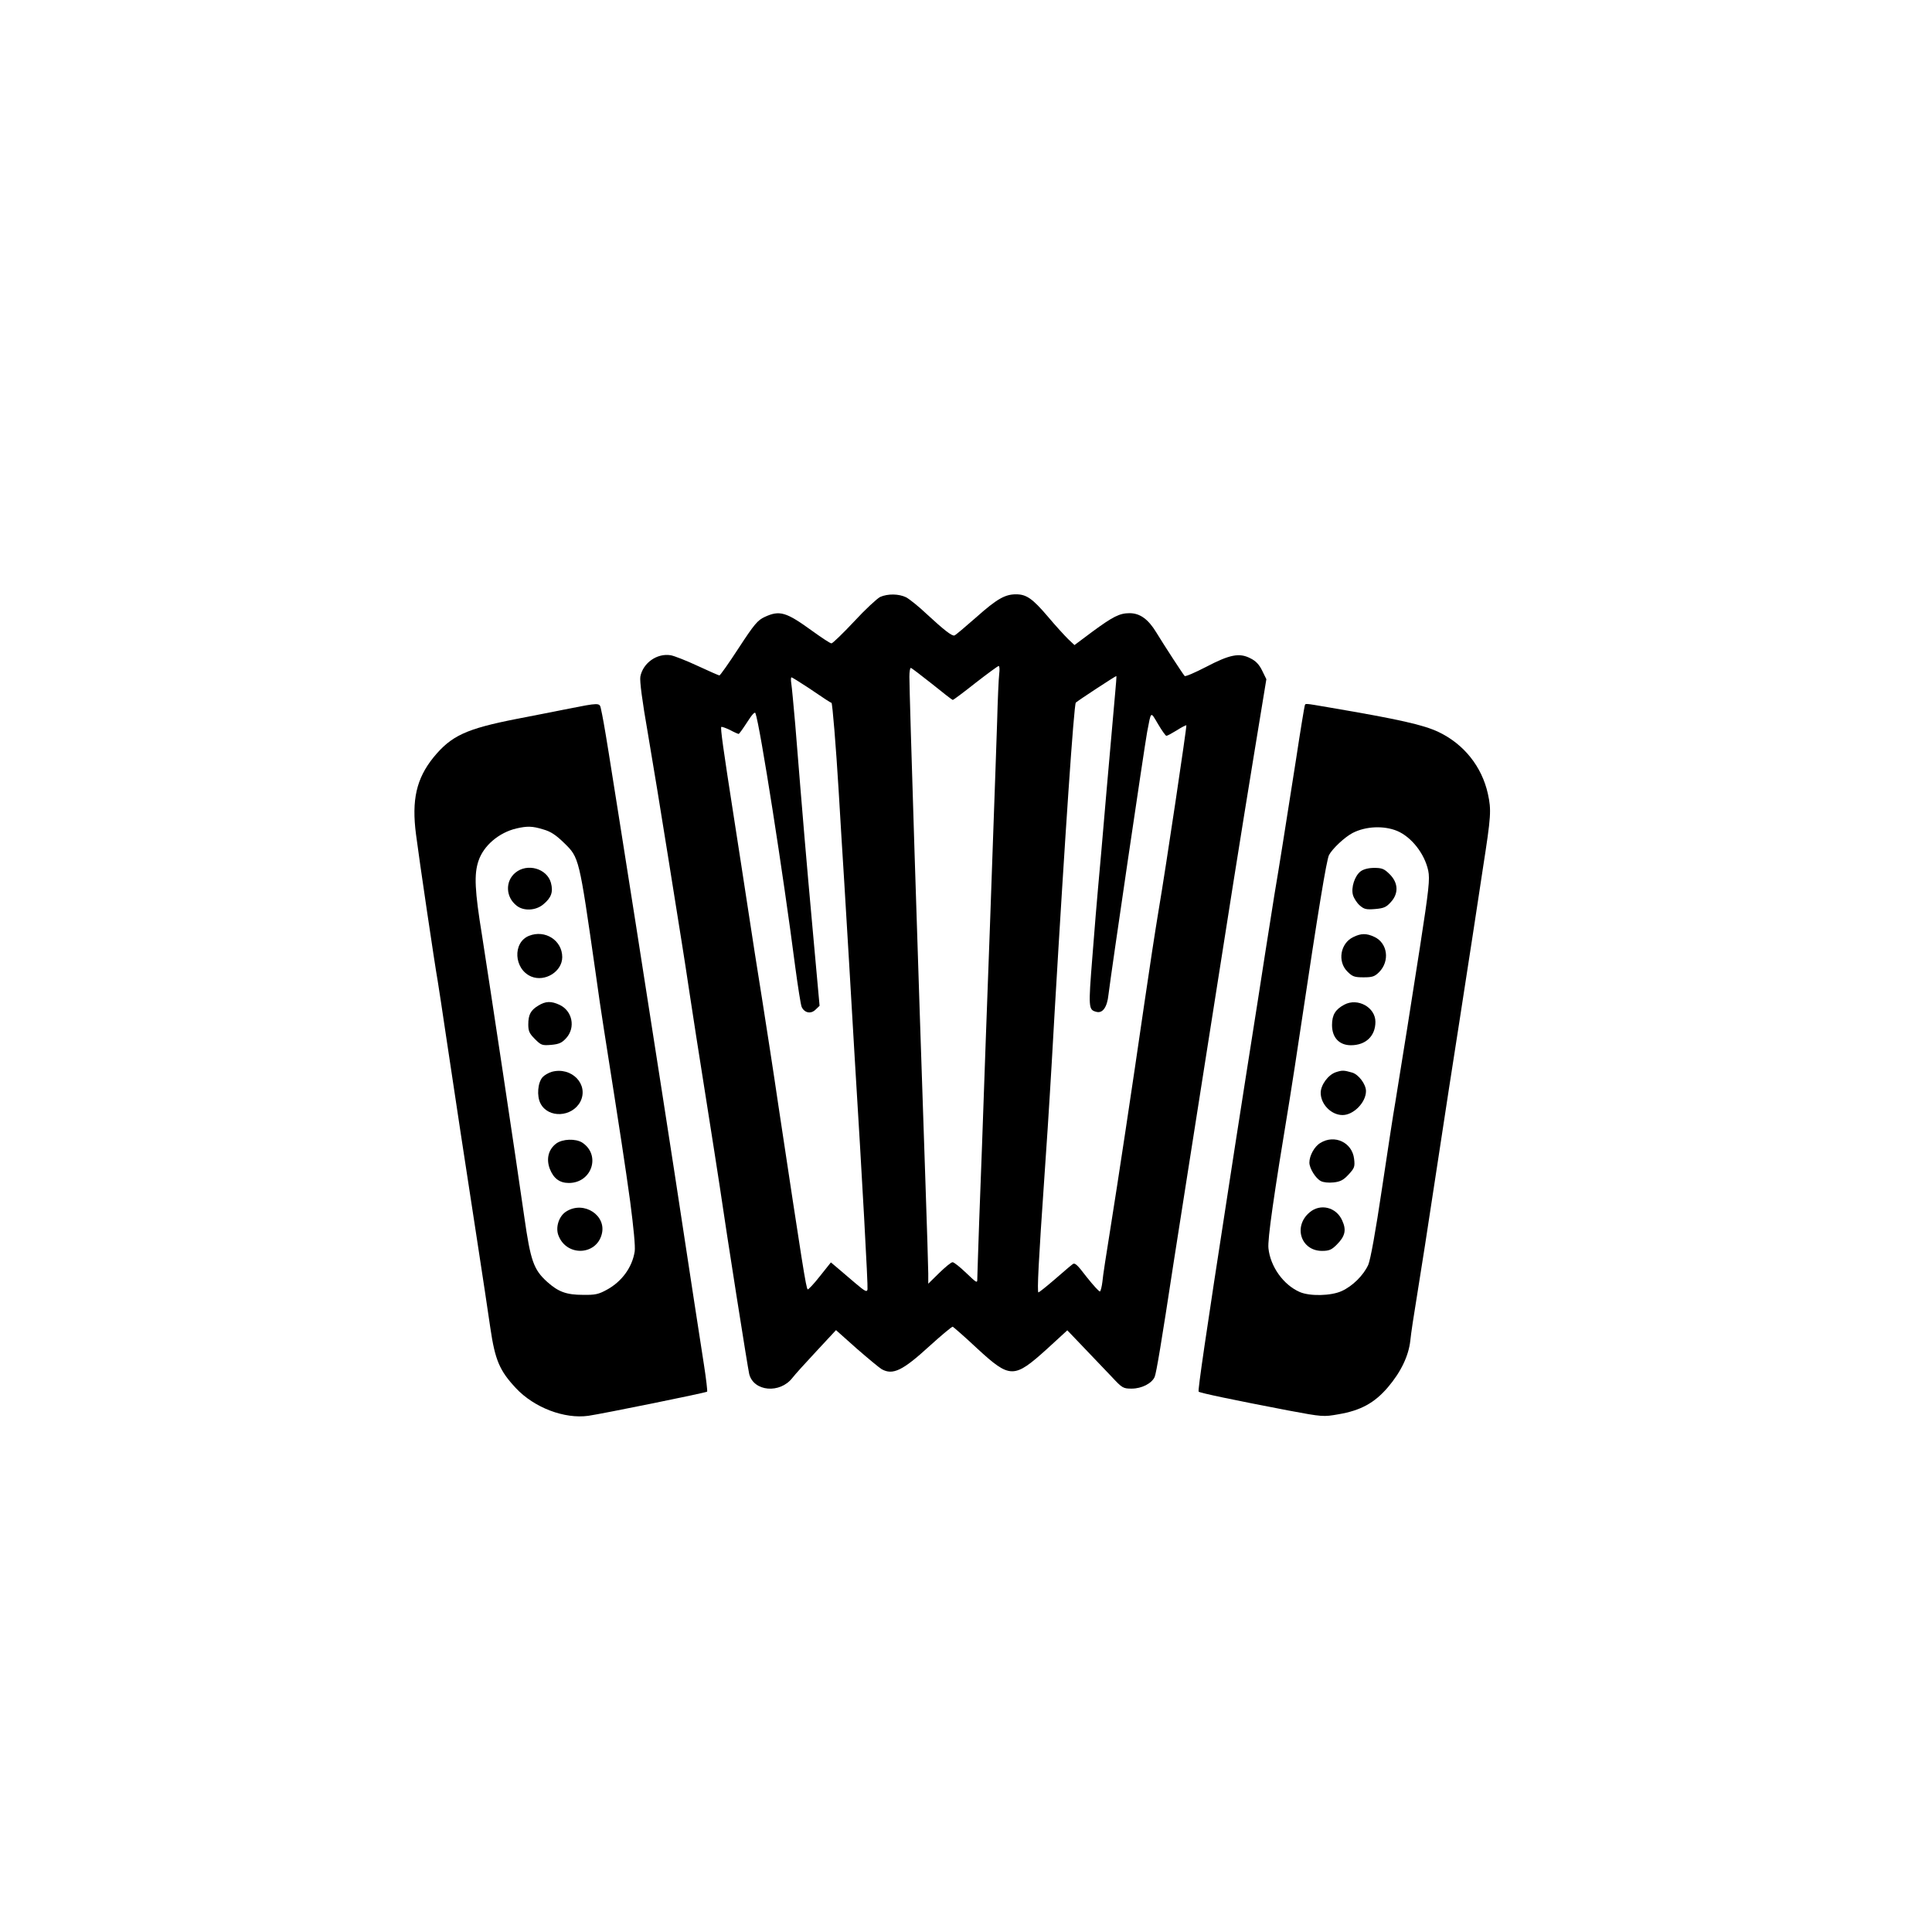
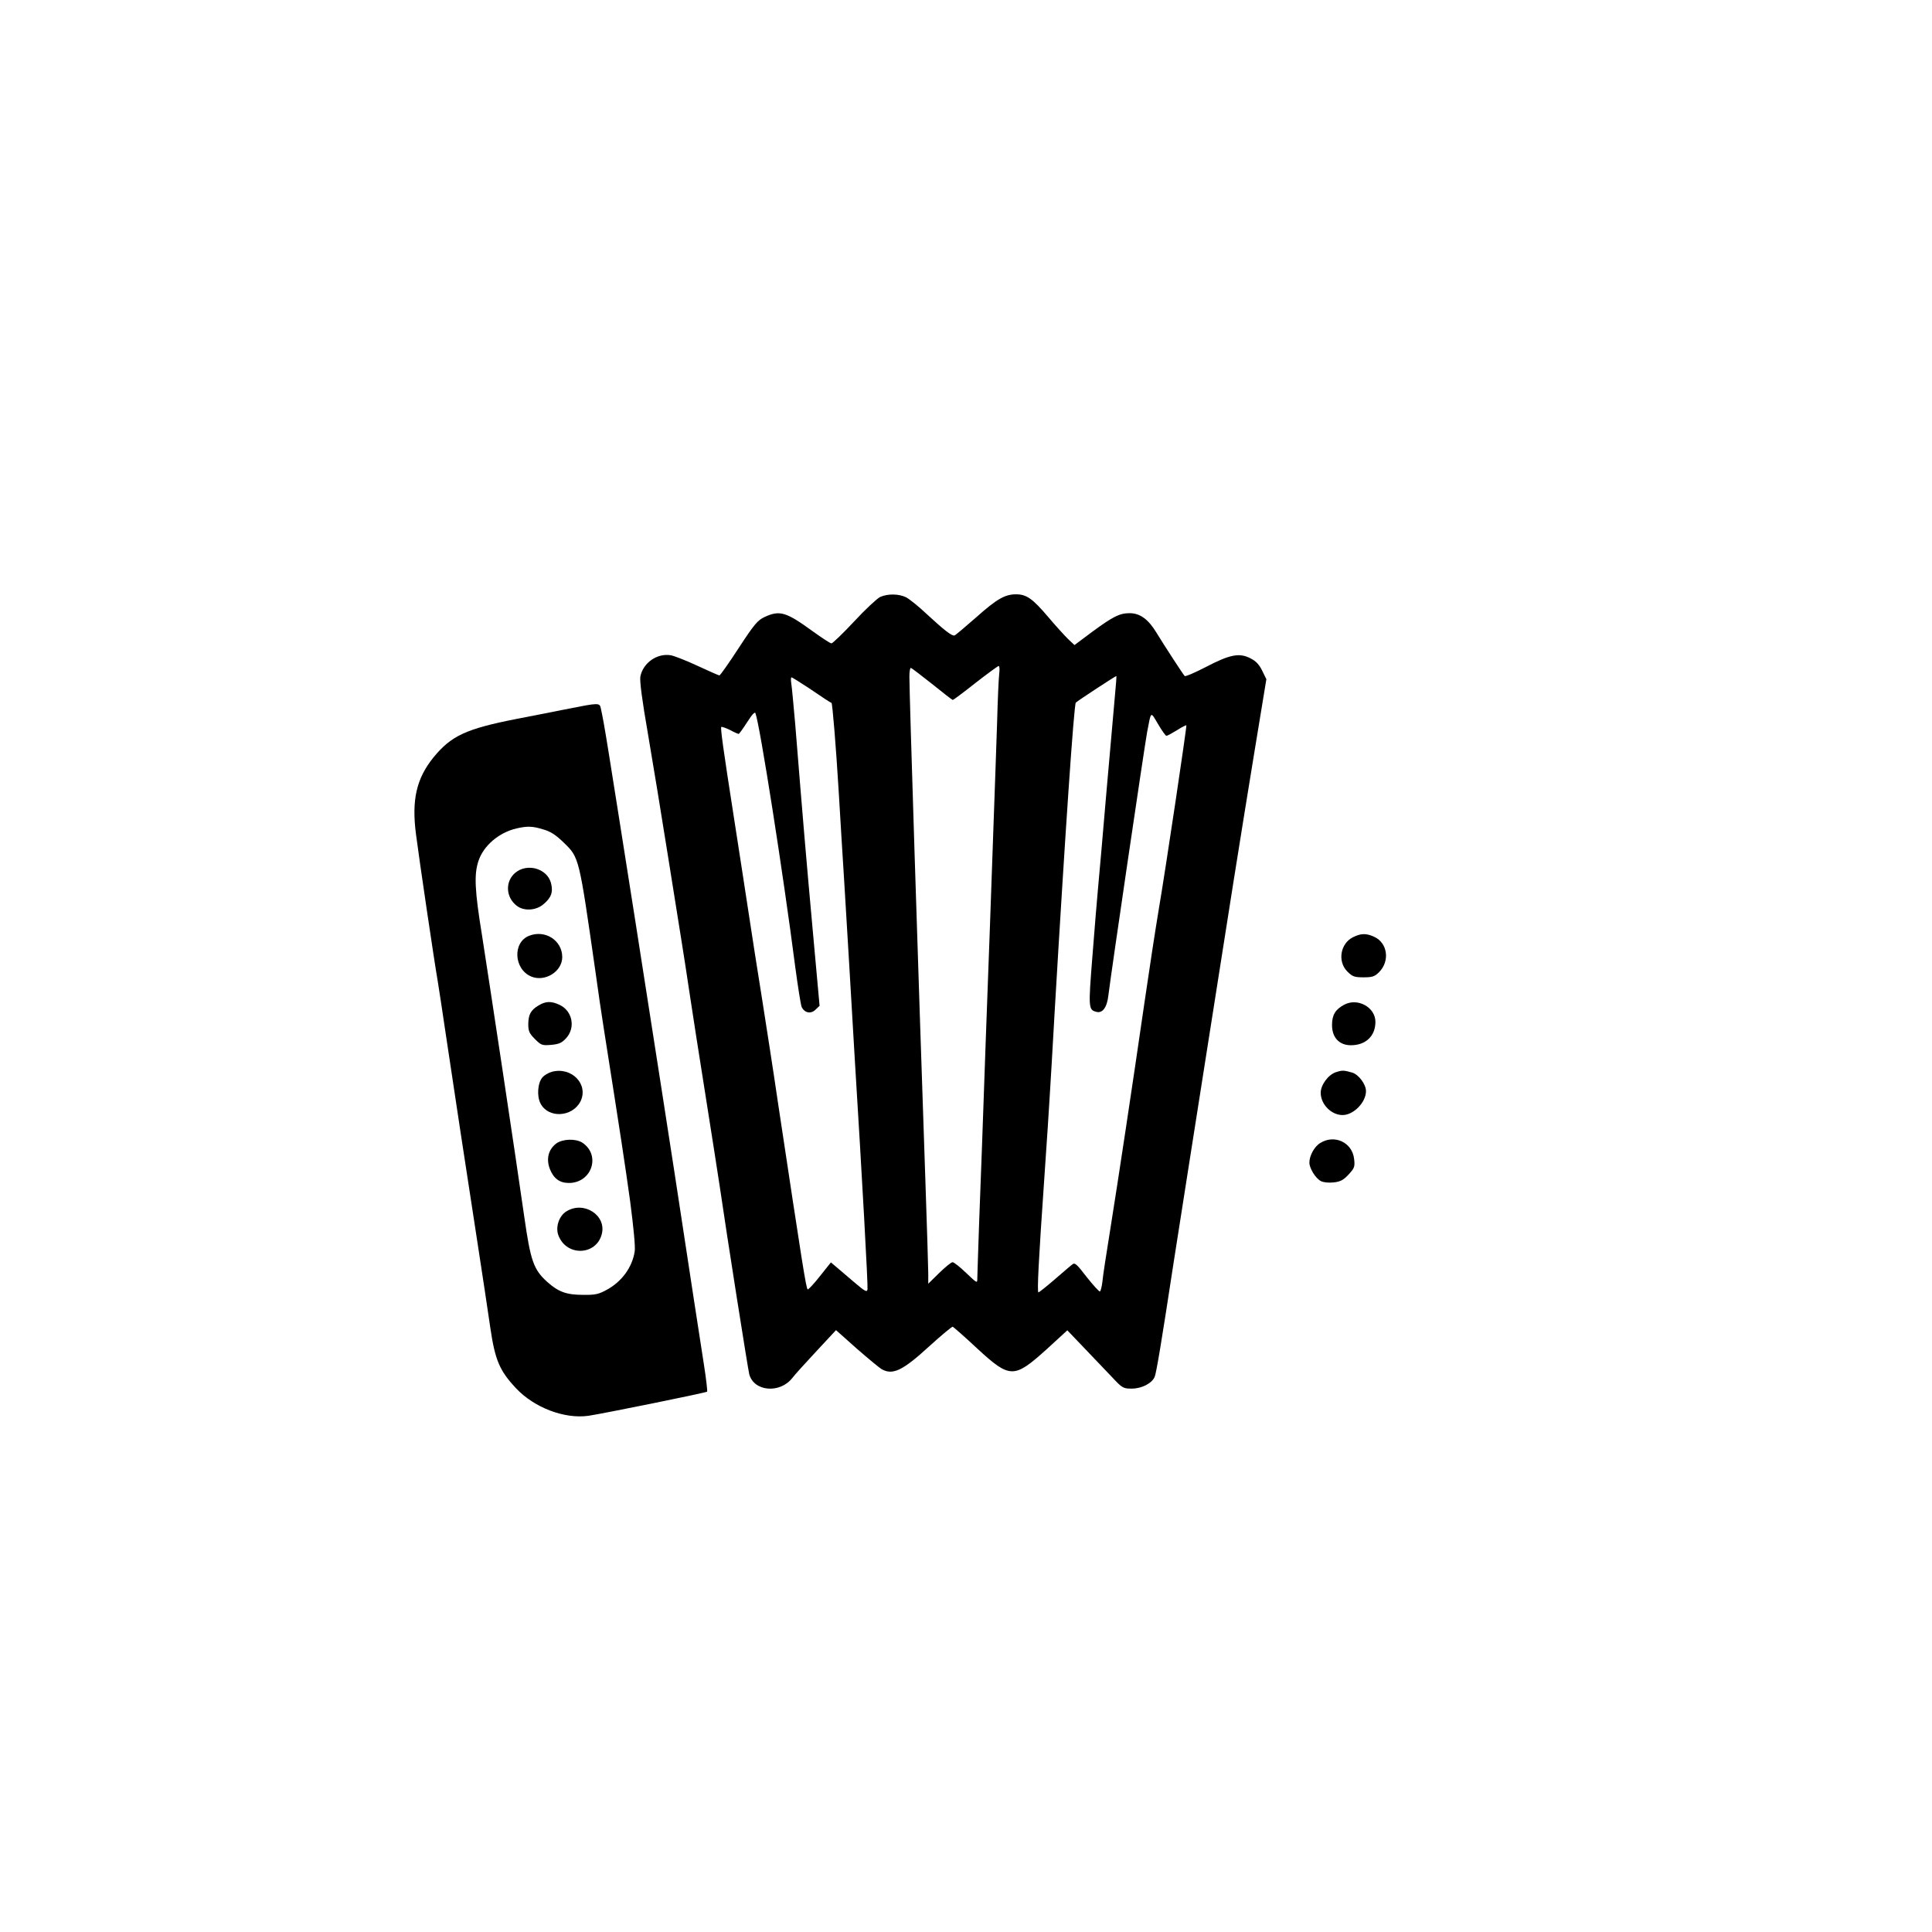
<svg xmlns="http://www.w3.org/2000/svg" version="1.0" width="1024pt" height="1024pt" viewBox="0 0 1024 1024" preserveAspectRatio="xMidYMid meet">
  <g transform="translate(0,1024) scale(0.1,-0.1)" fill="#000000" stroke="none">
    <path d="M4665 7076 c-16 -8 -79 -66 -138 -130 -60 -64 -114 -116 -120 -116 -7 0 -52 30 -102 66 -138 100 -172 111 -252 74 -37 -17 -55 -38 -138 -165 -52 -80 -98 -145 -102 -145 -3 0 -56 23 -116 51 -60 28 -124 53 -142 56 -73 12 -147 -41 -161 -113 -4 -23 9 -125 40 -302 25 -147 73 -438 106 -647 33 -209 67 -420 75 -470 8 -49 26 -166 40 -260 14 -93 52 -339 85 -545 33 -206 66 -422 75 -480 38 -262 148 -959 156 -993 24 -93 163 -105 229 -20 12 16 69 79 126 140 l105 113 110 -98 c61 -53 120 -102 132 -109 59 -33 111 -8 253 122 64 58 120 105 124 103 4 -2 63 -53 129 -115 175 -161 195 -161 370 -3 l108 99 89 -93 c49 -51 115 -120 147 -154 55 -59 60 -62 105 -62 54 0 107 28 122 62 9 22 36 183 100 603 17 110 51 328 76 485 25 157 69 440 99 630 112 716 187 1188 251 1578 l66 402 -22 45 c-16 33 -34 52 -63 66 -58 30 -109 20 -235 -46 -58 -30 -109 -52 -113 -48 -10 11 -107 160 -151 232 -42 69 -86 101 -141 101 -53 0 -88 -18 -197 -98 l-95 -71 -34 32 c-18 18 -67 71 -108 120 -81 95 -113 117 -168 117 -58 0 -101 -24 -211 -122 -58 -51 -110 -95 -115 -96 -13 -5 -57 30 -149 115 -41 39 -89 77 -107 87 -39 19 -97 20 -138 2z m631 -408 c-3 -24 -8 -137 -11 -253 -4 -115 -13 -385 -21 -600 -7 -214 -25 -700 -39 -1080 -13 -379 -29 -814 -35 -965 -5 -151 -10 -288 -10 -304 0 -29 0 -29 -59 27 -33 32 -65 57 -72 57 -8 0 -39 -26 -71 -57 l-58 -57 0 54 c0 30 -7 249 -15 485 -40 1168 -85 2583 -85 2678 0 26 3 47 8 47 4 -1 54 -39 112 -85 58 -47 107 -85 110 -85 3 0 57 40 120 90 63 49 119 90 123 90 5 0 6 -19 3 -42z m614 -108 c-5 -52 -25 -282 -45 -510 -19 -228 -40 -460 -45 -515 -5 -55 -19 -219 -30 -364 -22 -275 -21 -283 21 -294 33 -9 57 24 64 90 15 123 190 1310 205 1393 22 114 17 111 58 42 20 -34 40 -62 44 -62 5 0 29 13 55 29 26 17 49 28 51 27 3 -4 -107 -745 -148 -986 -16 -96 -50 -317 -75 -490 -65 -448 -139 -938 -181 -1200 -20 -124 -39 -246 -41 -273 -3 -26 -9 -49 -13 -52 -4 -2 -35 32 -70 76 -55 72 -64 79 -78 66 -10 -7 -52 -44 -94 -80 -43 -37 -81 -67 -84 -67 -8 0 1 174 31 605 13 187 26 385 29 440 4 55 15 255 26 445 55 935 102 1625 112 1636 10 10 213 143 215 141 1 -2 -2 -45 -7 -97z m-1623 33 c82 -56 116 -78 120 -78 5 -1 24 -233 38 -465 8 -140 22 -361 30 -490 8 -129 19 -316 25 -415 6 -99 19 -328 30 -510 40 -645 71 -1210 68 -1229 -3 -16 -13 -11 -67 35 -35 30 -77 66 -95 81 l-32 27 -59 -74 c-32 -41 -62 -72 -64 -69 -9 8 -27 124 -156 979 -24 165 -63 415 -85 555 -23 140 -56 356 -75 480 -19 124 -52 340 -74 480 -59 378 -73 481 -68 487 3 2 23 -5 46 -16 22 -12 43 -21 46 -21 3 0 23 28 45 62 26 41 41 57 44 48 24 -63 148 -856 211 -1345 14 -104 29 -200 34 -212 15 -32 49 -39 74 -14 l21 20 -37 408 c-34 374 -50 562 -92 1083 -9 102 -18 200 -21 218 -3 17 -2 32 1 32 3 0 45 -26 92 -57z" />
    <path d="M3015 6484 c-66 -13 -190 -38 -275 -54 -270 -53 -348 -89 -443 -205 -90 -112 -116 -225 -92 -408 17 -133 99 -688 115 -777 5 -30 25 -161 44 -290 46 -309 104 -690 165 -1085 27 -177 59 -385 70 -464 25 -170 49 -226 135 -318 97 -104 258 -165 385 -147 75 11 623 122 629 128 2 3 -5 67 -17 143 -19 120 -70 454 -156 1018 -26 170 -75 485 -204 1310 -156 989 -167 1063 -187 1153 -6 27 -13 27 -169 -4z m-136 -640 c40 -11 68 -30 111 -72 80 -78 79 -75 166 -682 13 -96 33 -231 44 -300 91 -578 113 -723 140 -918 18 -138 28 -240 24 -265 -13 -84 -68 -159 -146 -202 -45 -25 -63 -29 -128 -28 -88 0 -131 16 -190 69 -72 65 -88 112 -121 343 -43 303 -185 1243 -224 1492 -39 239 -43 325 -19 396 27 81 108 150 201 172 57 13 84 13 142 -5z" />
    <path d="M2731 5614 c-54 -45 -51 -129 7 -174 37 -30 102 -27 142 7 42 35 53 65 40 114 -21 76 -126 106 -189 53z" />
    <path d="M2804 5280 c-88 -35 -81 -177 12 -216 73 -30 164 27 164 103 0 89 -91 147 -176 113z" />
    <path d="M2853 4910 c-40 -24 -53 -48 -53 -100 0 -35 6 -48 35 -77 33 -33 38 -35 87 -31 42 4 57 11 80 37 49 55 32 143 -36 175 -45 21 -74 20 -113 -4z" />
    <path d="M2924 4559 c-17 -5 -39 -18 -48 -28 -26 -29 -32 -100 -11 -140 41 -79 167 -73 211 10 46 91 -46 187 -152 158z" />
    <path d="M2948 4179 c-41 -31 -54 -81 -34 -134 20 -51 52 -75 101 -75 122 0 171 148 71 214 -35 22 -104 20 -138 -5z" />
    <path d="M3003 3820 c-41 -24 -61 -87 -42 -131 44 -109 198 -103 228 8 28 100 -93 180 -186 123z" />
-     <path d="M6915 6498 c-2 -7 -23 -132 -45 -278 -63 -401 -88 -561 -115 -720 -13 -80 -35 -219 -49 -310 -14 -91 -59 -381 -101 -645 -41 -264 -84 -536 -94 -605 -122 -788 -163 -1071 -158 -1076 7 -7 184 -44 476 -100 181 -34 186 -34 265 -20 118 20 191 60 262 143 69 81 110 166 119 248 3 33 19 139 35 235 16 96 63 398 104 670 41 272 96 626 121 785 25 160 57 367 71 460 14 94 39 253 54 355 43 276 45 306 26 393 -32 144 -127 263 -261 327 -80 38 -208 67 -578 130 -141 24 -127 23 -132 8z m490 -662 c76 -32 146 -121 165 -211 9 -44 4 -95 -44 -405 -49 -317 -86 -546 -131 -825 -9 -49 -40 -253 -70 -453 -34 -229 -61 -378 -73 -406 -25 -55 -83 -113 -141 -139 -57 -26 -169 -28 -222 -5 -87 38 -156 135 -166 232 -5 47 27 273 112 786 13 80 40 255 60 390 92 616 136 882 149 908 18 34 83 95 125 117 70 36 165 40 236 11z" />
-     <path d="M7212 5622 c-32 -24 -52 -87 -41 -126 5 -17 21 -42 36 -55 23 -20 34 -23 82 -19 46 4 59 10 83 37 42 46 39 102 -6 147 -29 29 -41 34 -82 34 -31 0 -57 -7 -72 -18z" />
    <path d="M7172 5273 c-68 -33 -84 -129 -31 -182 27 -27 37 -31 86 -31 47 0 59 4 83 28 57 58 45 153 -25 186 -42 20 -71 20 -113 -1z" />
    <path d="M7125 4915 c-47 -25 -65 -54 -65 -108 0 -66 38 -107 100 -107 79 0 130 49 130 124 0 77 -94 129 -165 91z" />
    <path d="M7080 4557 c-41 -14 -80 -68 -80 -109 0 -61 56 -118 116 -118 58 0 124 67 124 127 0 36 -39 88 -73 98 -45 13 -53 13 -87 2z" />
    <path d="M6998 4182 c-31 -18 -58 -67 -58 -104 0 -30 33 -84 61 -98 13 -7 41 -10 68 -7 36 4 52 13 79 42 31 34 34 41 29 83 -10 87 -104 131 -179 84z" />
-     <path d="M6941 3814 c-88 -74 -46 -204 66 -204 38 0 51 6 78 33 45 45 52 78 29 128 -31 71 -116 92 -173 43z" />
  </g>
</svg>